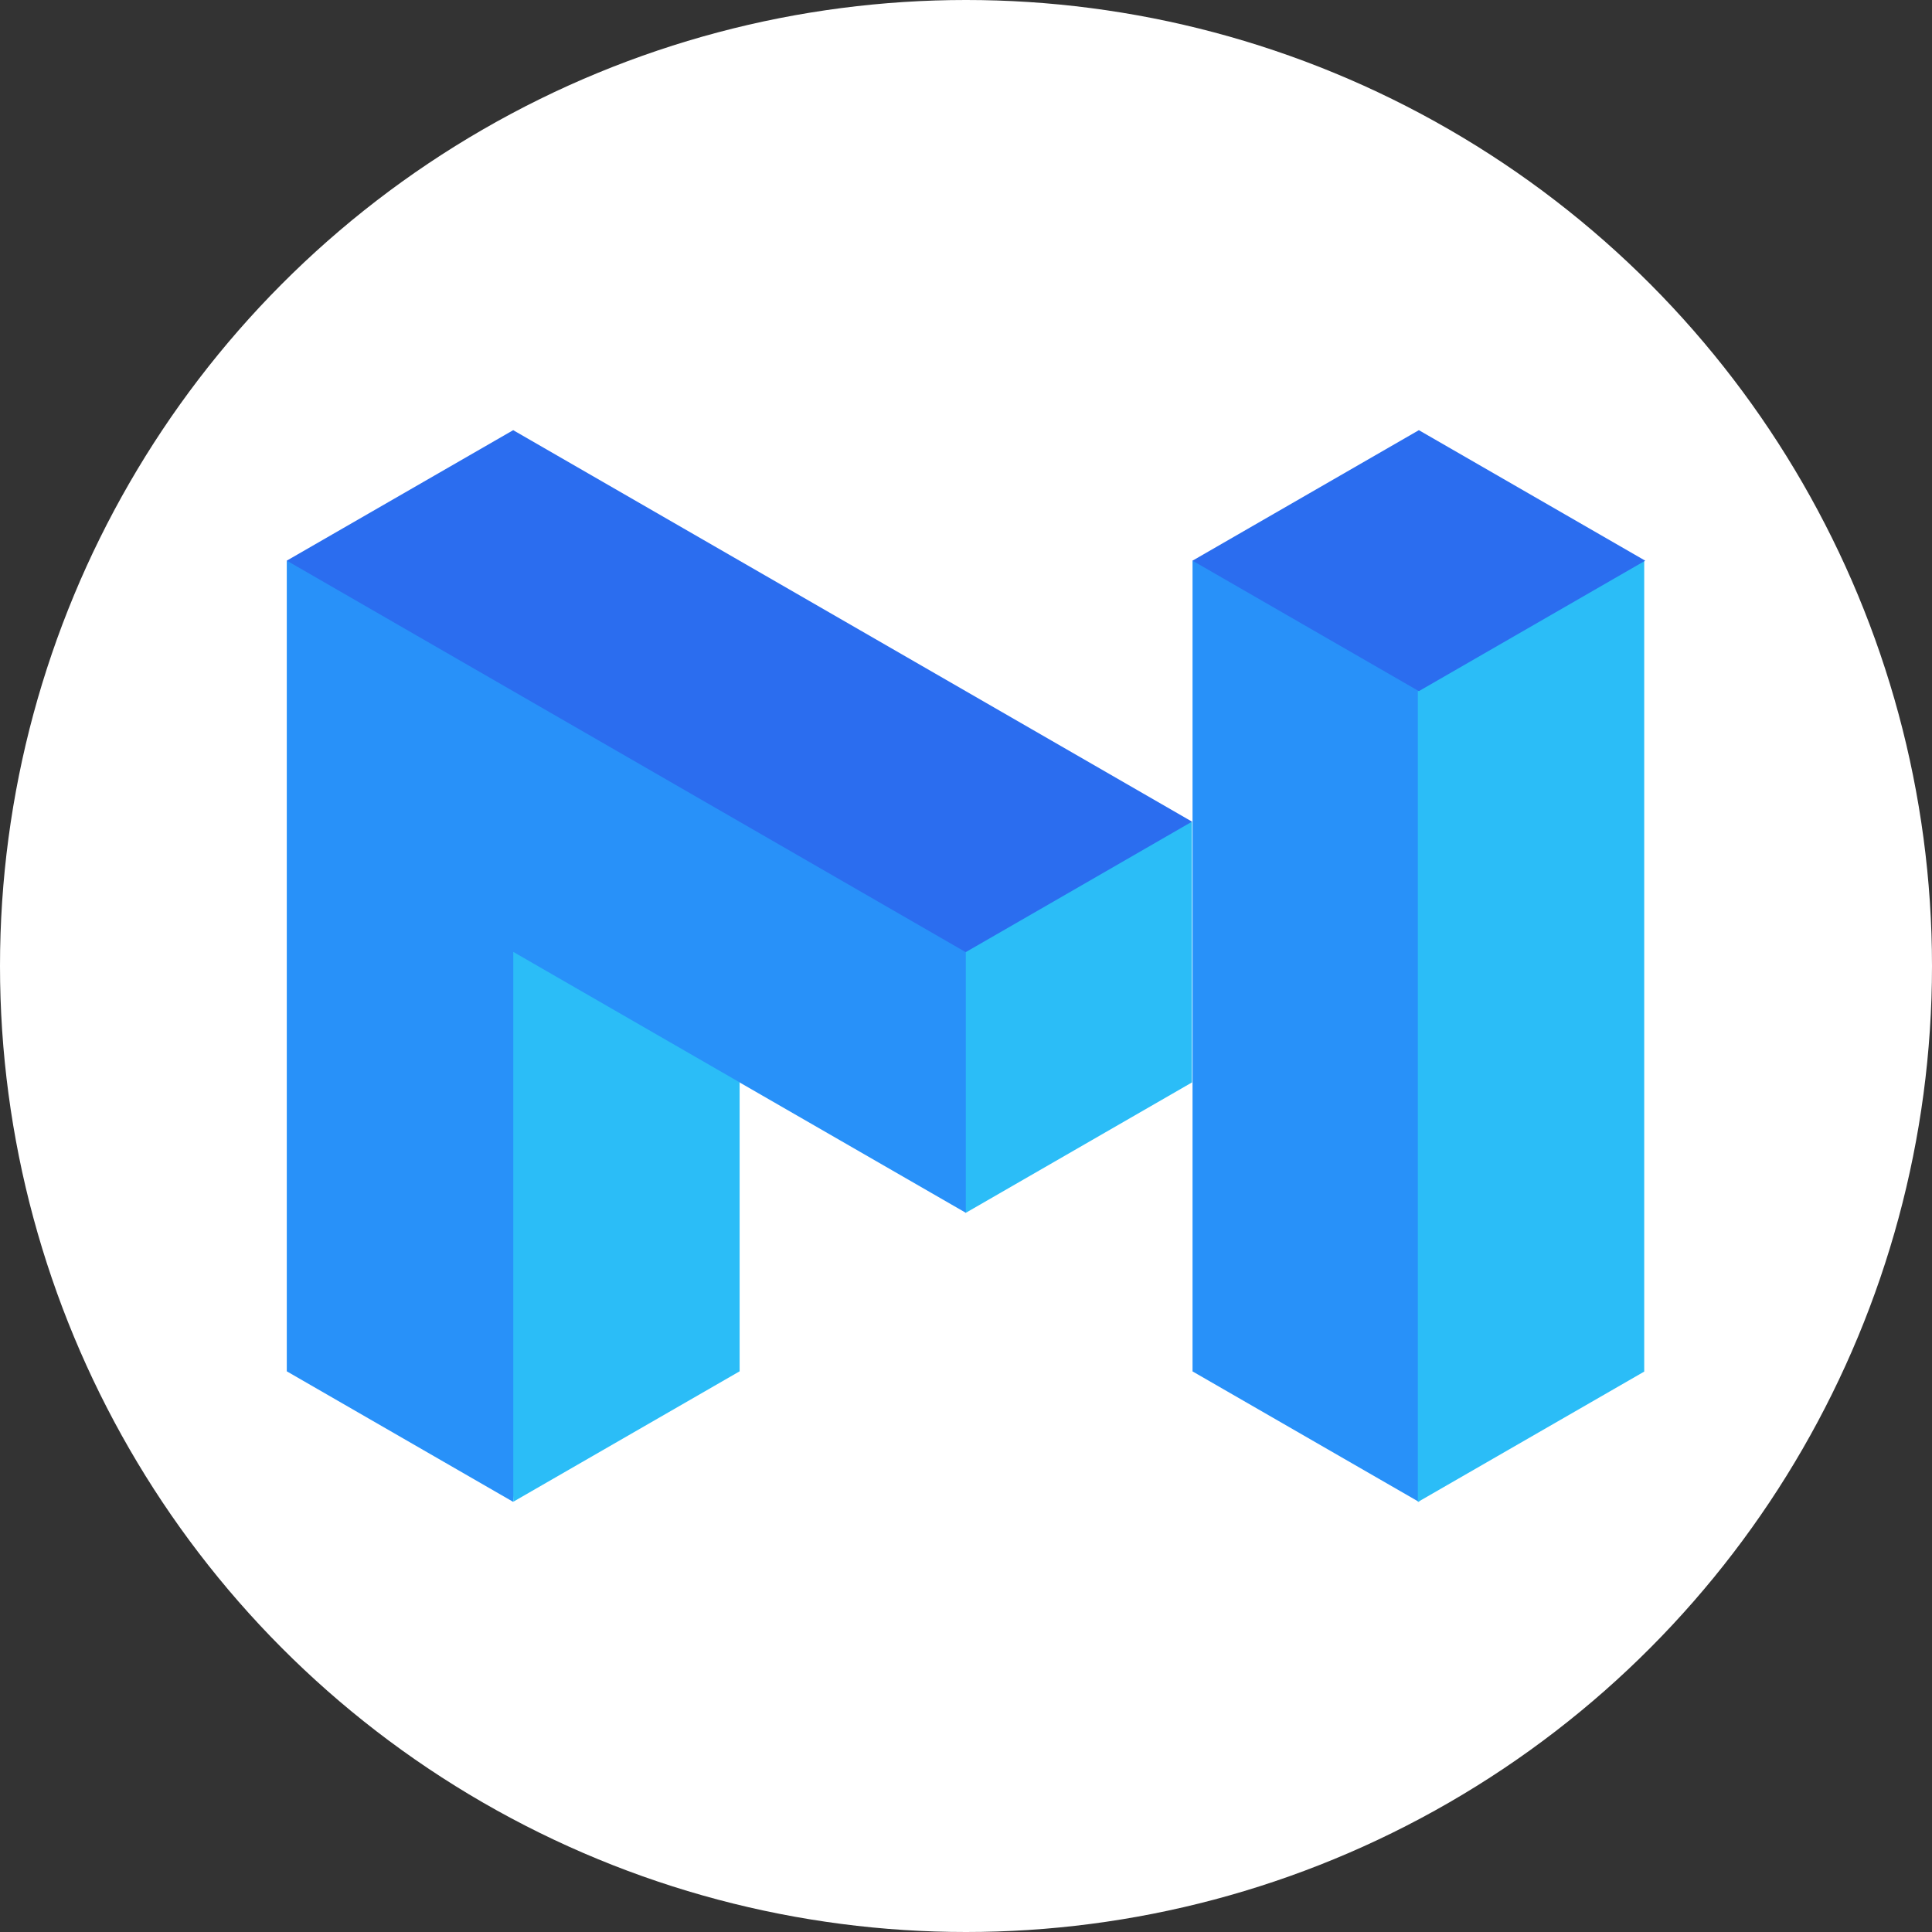
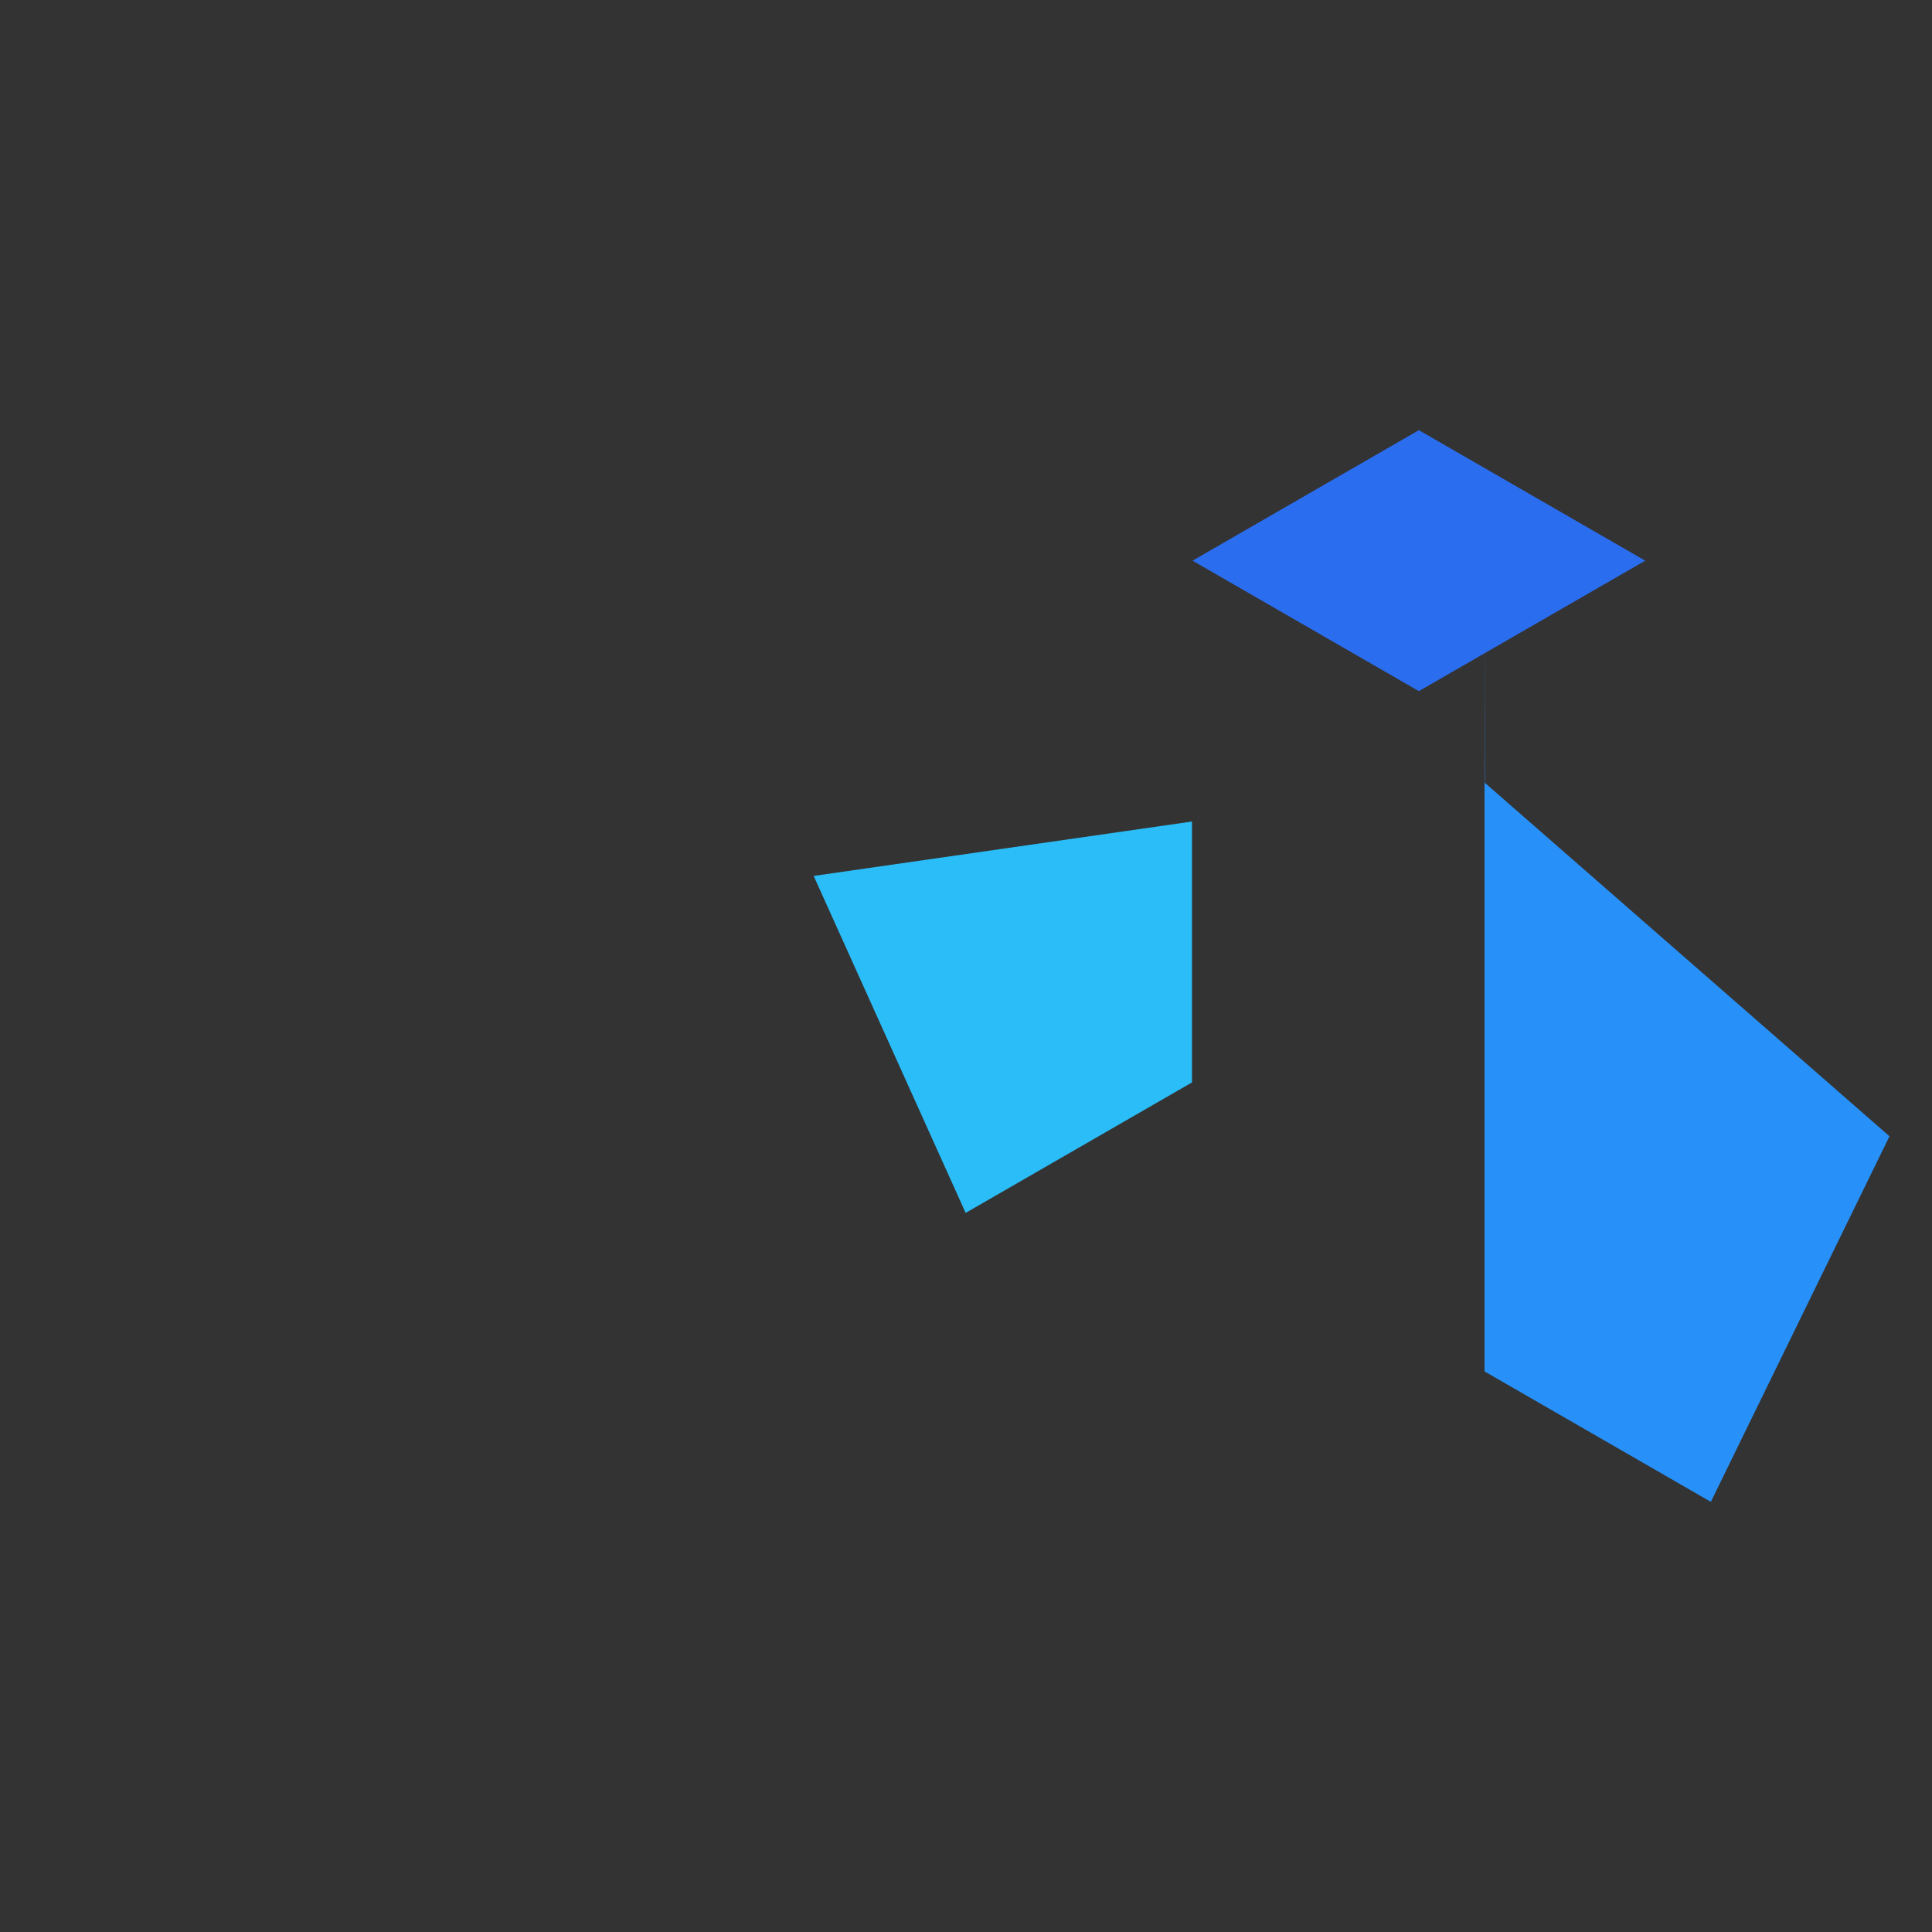
<svg xmlns="http://www.w3.org/2000/svg" id="Group_45698" width="150" height="150" viewBox="0 0 256 256">
  <rect x="0" y="0" width="256" height="256" fill="#333333" stroke="none" />
  <defs>
    <style>
            .cls-2{fill:#2bbdf7}.cls-2,.cls-3,.cls-4{fill-rule:evenodd}.cls-3{fill:#2891f9}.cls-4{fill:#2b6def}
        </style>
  </defs>
-   <circle id="Ellipse_1480" cx="128" cy="128" r="128" fill="#fff" />
  <g id="matic_cryptocurrency_logo_icon_131424" transform="translate(38 57)">
    <path id="Path_12969" d="M187.763 146.672l20.137 44.651 29.966-17.274.023-.009v-34.576z" class="cls-2" transform="translate(-117.947 -87.607)" />
-     <path id="Path_12970" d="M361.459 55.115l-18.7-7.045-19.989-1.615V153.9l29.988 17.283 23.67-48.44L361.5 75.907z" class="cls-3" transform="translate(-202.752 -29.182)" />
-     <path id="Path_12971" d="M410.024 46.553l-6.946 17.279h-.009v107.433l29.993-17.279V46.553z" class="cls-2" transform="translate(-253.195 -29.243)" />
+     <path id="Path_12970" d="M361.459 55.115V153.9l29.988 17.283 23.67-48.44L361.5 75.907z" class="cls-3" transform="translate(-202.752 -29.182)" />
    <path id="Path_12972" d="M352.759 0l-29.993 17.292 29.993 17.288 29.993-17.288z" class="cls-4" transform="translate(-202.752)" />
-     <path id="Path_12973" d="M89.97 98.314v-.009L59.982 64.749 0 46.456v107.433l29.984 17.288 8.569-59.454 21.428 3.892v-.015l29.993 17.283V98.314z" class="cls-3" transform="translate(0 -29.182)" />
-     <path id="Path_12974" d="M30 0L0 17.288l89.961 51.876 13.594-7.834 16.394-9.458z" class="cls-4" />
-     <path id="Path_12975" d="M80.7 185.92v72.858l29.993-17.283v-38.287z" class="cls-2" transform="translate(-50.688 -116.789)" />
  </g>
</svg>